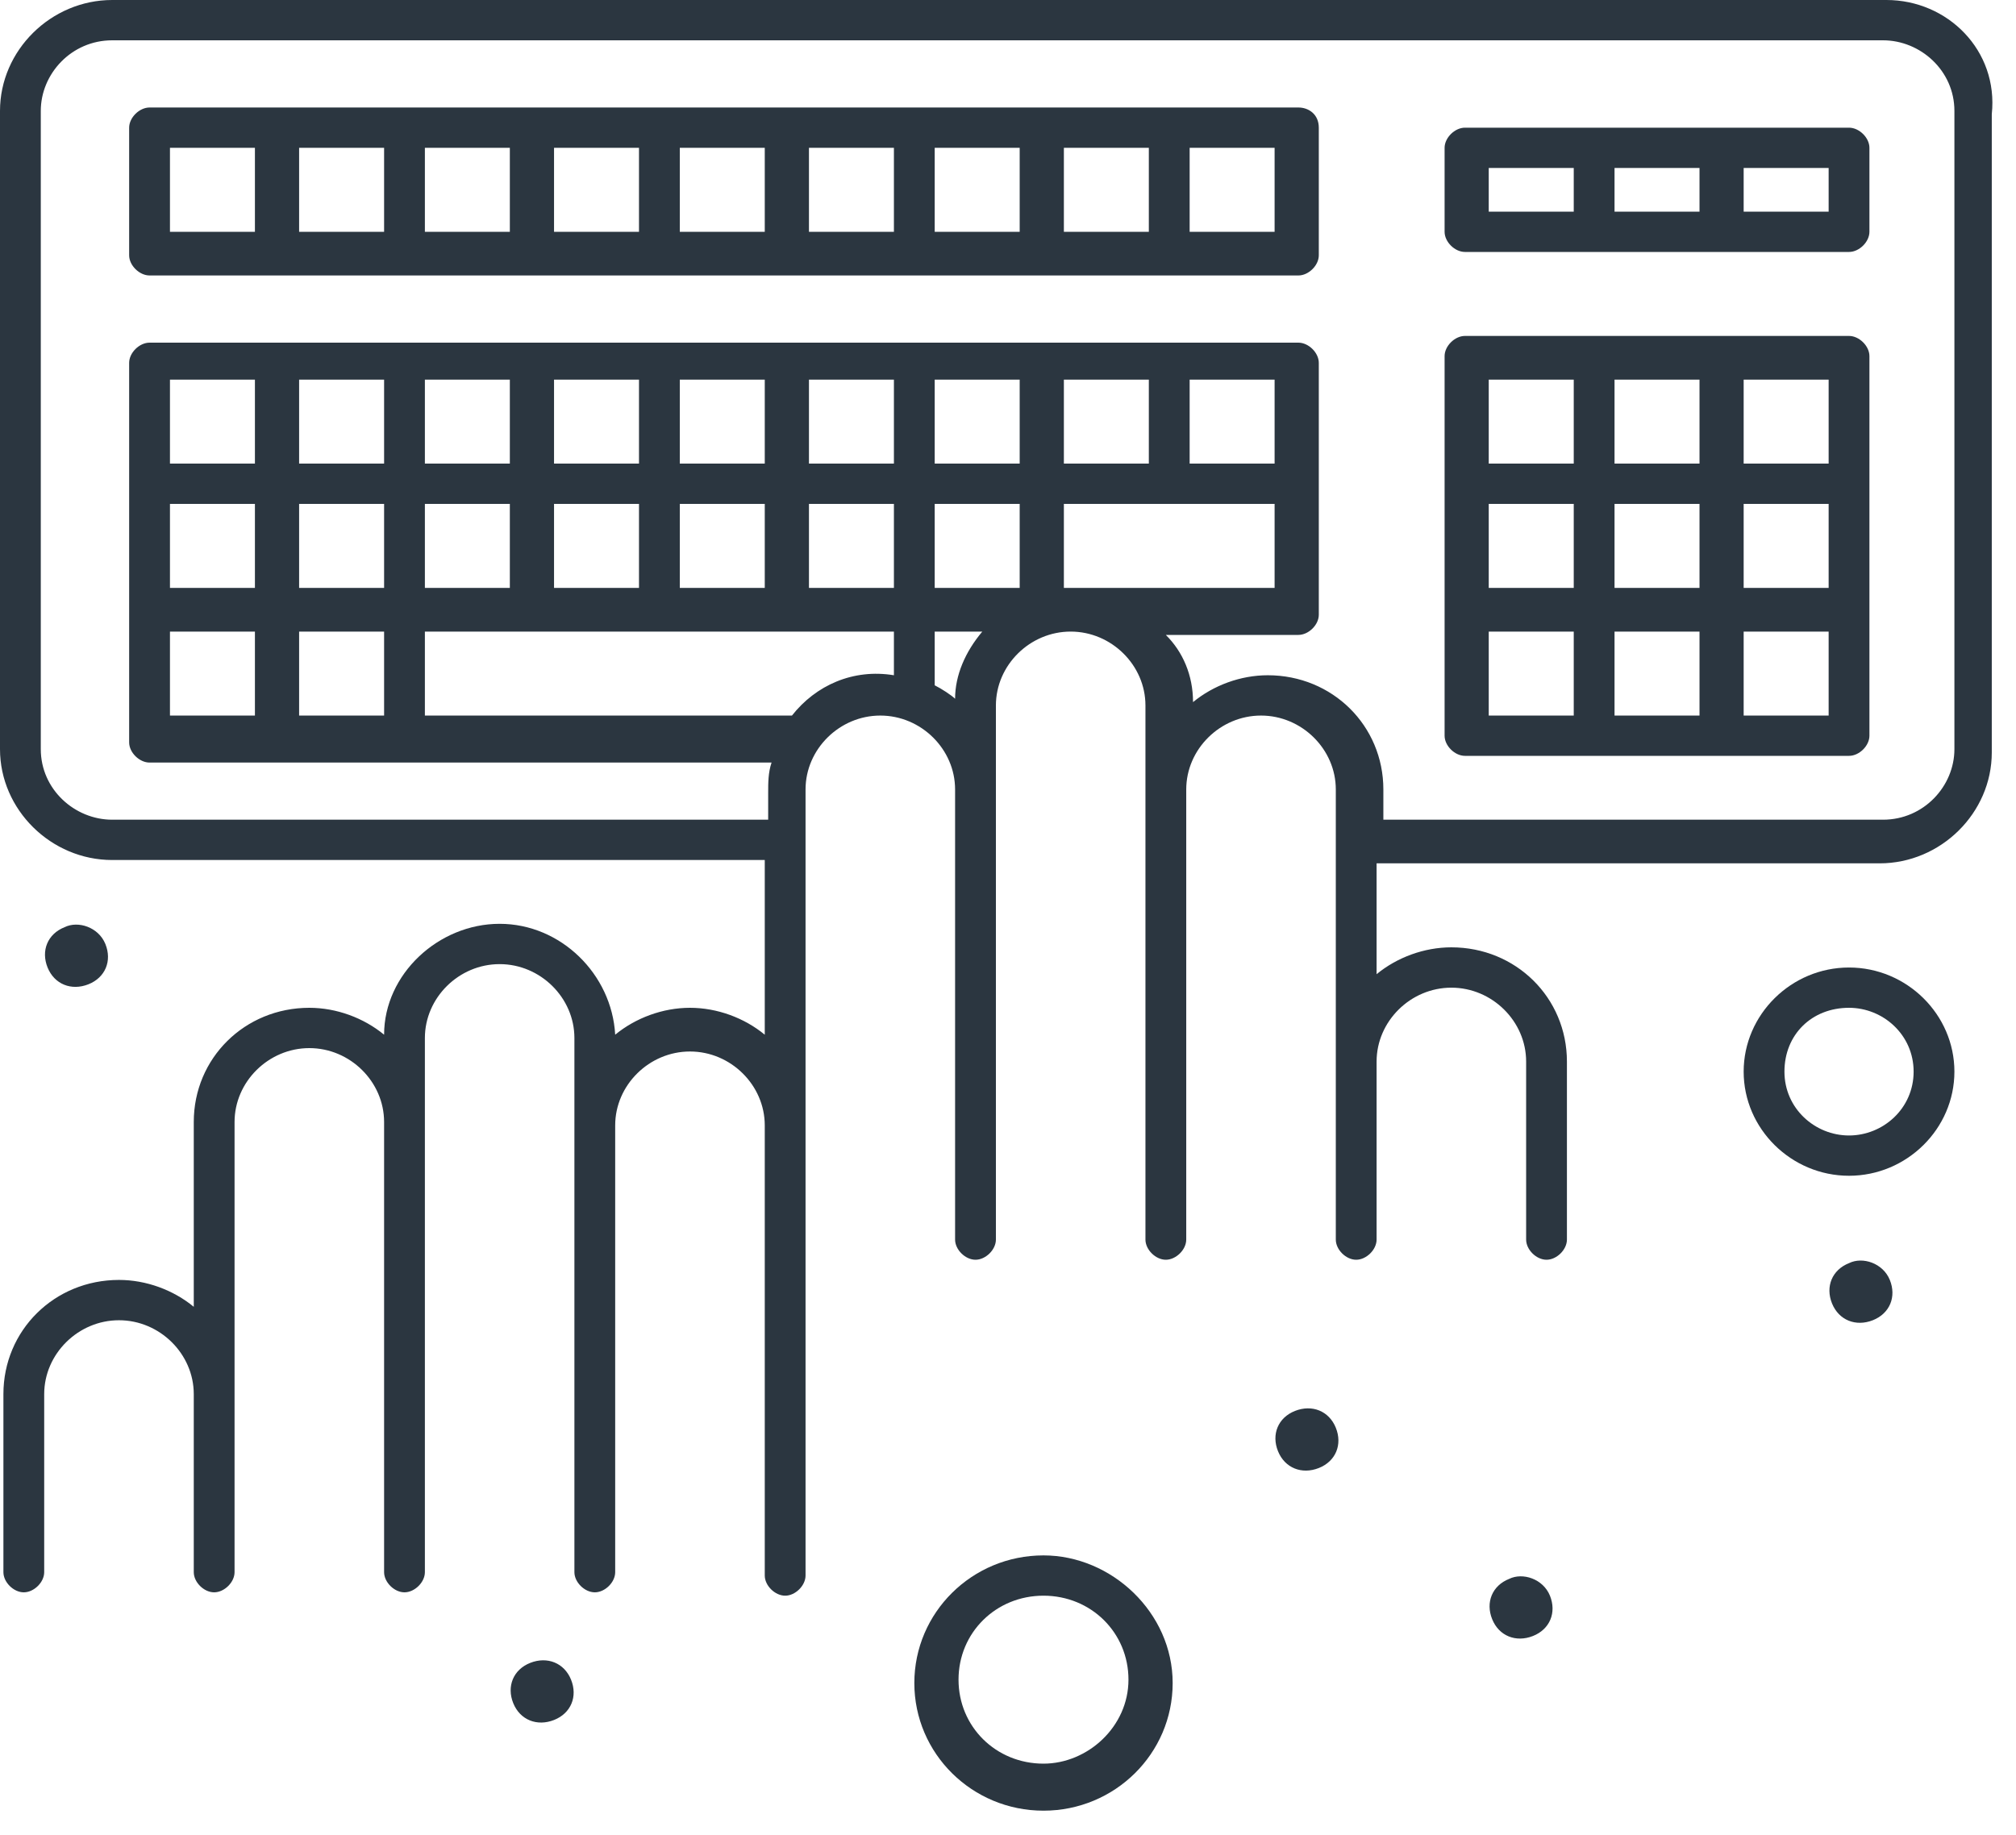
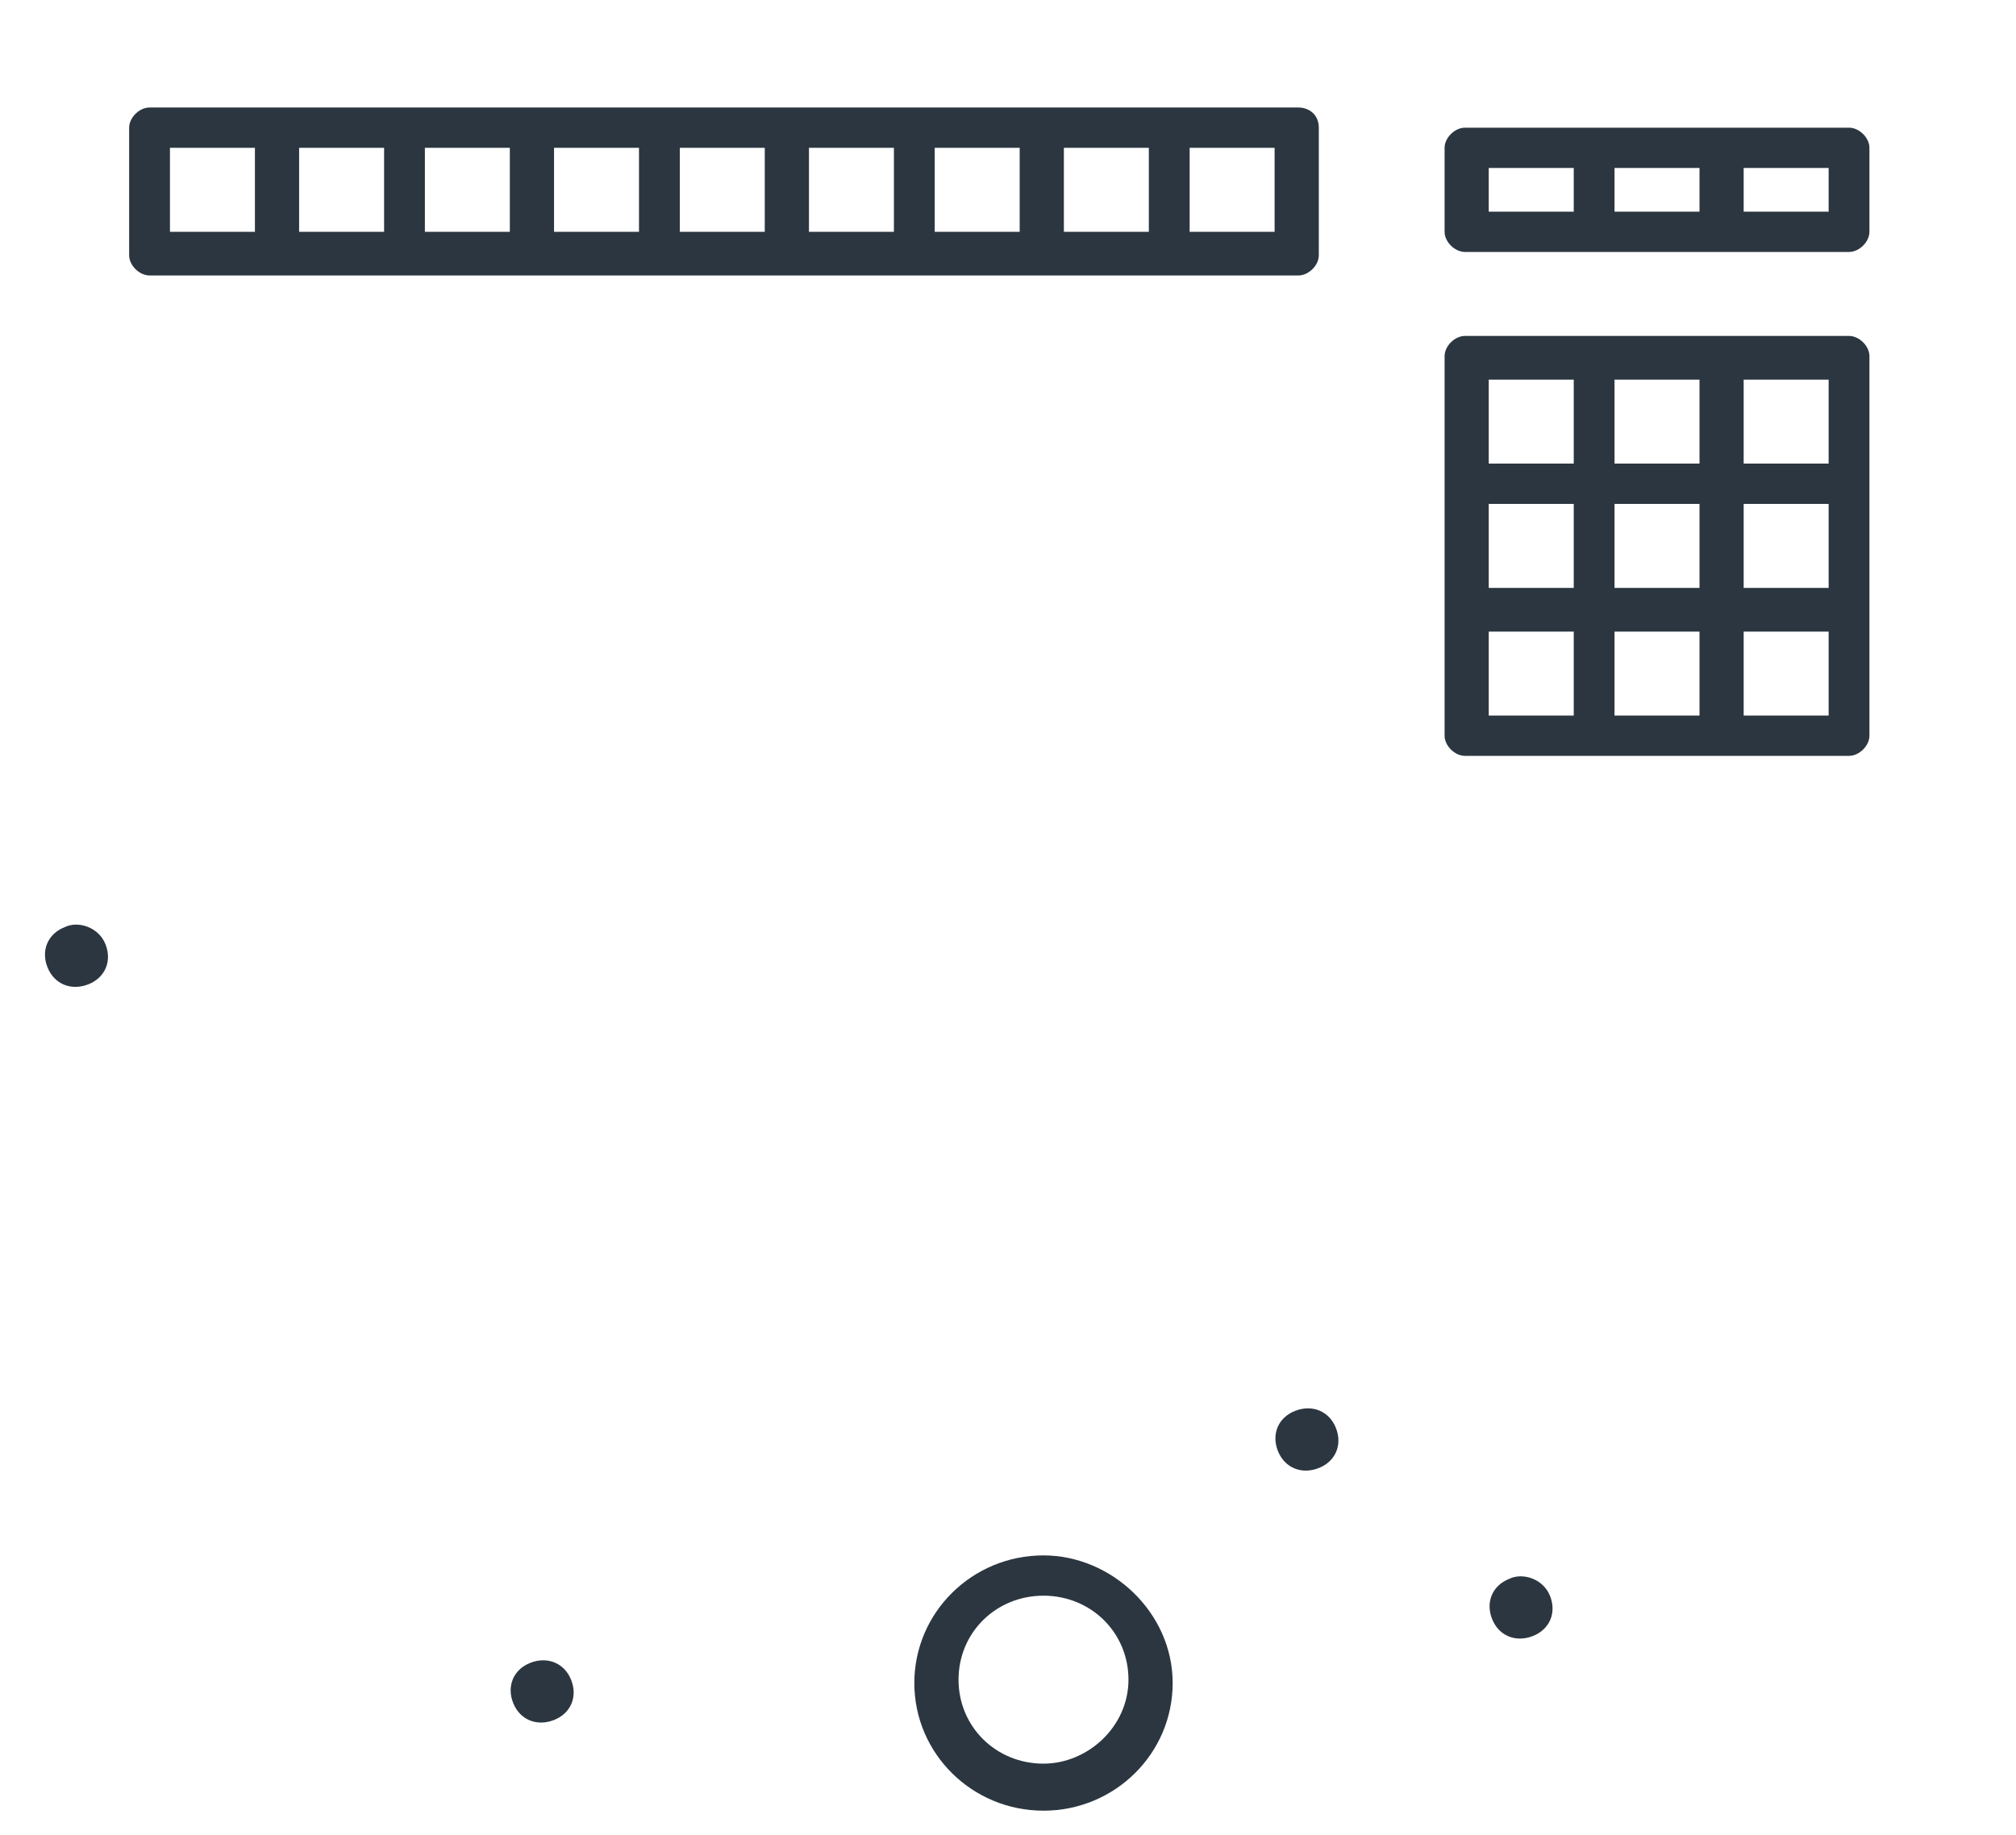
<svg xmlns="http://www.w3.org/2000/svg" width="78" height="71" viewBox="0 0 78 71" fill="none">
-   <path d="M72.987 0H4.341C1.973 0 0 1.95 0 4.291V28.991C0 31.331 1.973 33.281 4.341 33.281H29.589V40.041C28.801 39.391 27.748 39 26.696 39C25.645 39 24.592 39.391 23.802 40.041C23.672 37.7 21.699 35.75 19.331 35.75C16.964 35.75 14.861 37.7 14.861 40.041C14.072 39.391 13.019 39 11.968 39C9.468 39 7.497 40.95 7.497 43.42V50.571C6.707 49.92 5.654 49.531 4.603 49.531C2.105 49.531 0.132 51.481 0.132 53.95V60.841C0.132 61.231 0.526 61.62 0.92 61.62C1.315 61.62 1.71 61.231 1.71 60.841V53.95C1.71 52.391 3.025 51.091 4.603 51.091C6.181 51.091 7.497 52.391 7.497 53.95V60.841C7.497 61.231 7.89 61.62 8.285 61.62C8.68 61.62 9.075 61.231 9.075 60.841V43.42C9.075 41.86 10.39 40.56 11.968 40.56C13.546 40.56 14.861 41.86 14.861 43.42V60.841C14.861 61.231 15.255 61.62 15.649 61.62C16.044 61.62 16.439 61.231 16.439 60.841V40.17C16.439 38.61 17.753 37.31 19.331 37.31C20.909 37.31 22.224 38.61 22.224 40.17V60.841C22.224 61.231 22.619 61.62 23.014 61.62C23.409 61.62 23.802 61.231 23.802 60.841V43.55C23.802 41.991 25.118 40.691 26.696 40.691C28.274 40.691 29.589 41.991 29.589 43.55V60.971C29.589 61.36 29.984 61.75 30.379 61.75C30.772 61.75 31.167 61.36 31.167 60.971V30.55C31.167 28.991 32.482 27.691 34.06 27.691C35.638 27.691 36.953 28.991 36.953 30.55V47.971C36.953 48.36 37.348 48.75 37.743 48.75C38.137 48.75 38.532 48.36 38.532 47.971V27.3C38.532 25.741 39.847 24.441 41.425 24.441C43.003 24.441 44.318 25.741 44.318 27.3V47.971C44.318 48.36 44.713 48.75 45.106 48.75C45.501 48.75 45.896 48.36 45.896 47.971V30.55C45.896 28.991 47.211 27.691 48.789 27.691C50.367 27.691 51.683 28.991 51.683 30.55V47.971C51.683 48.36 52.076 48.75 52.471 48.75C52.866 48.75 53.261 48.36 53.261 47.971V41.081C53.261 39.52 54.576 38.221 56.154 38.221C57.732 38.221 59.047 39.52 59.047 41.081V47.971C59.047 48.36 59.441 48.75 59.836 48.75C60.23 48.75 60.625 48.36 60.625 47.971V41.081C60.625 38.61 58.652 36.66 56.154 36.66C55.102 36.66 54.049 37.05 53.261 37.7V33.41H72.724C75.09 33.41 77.063 31.46 77.063 29.12V4.421C77.326 1.95 75.353 0 72.987 0ZM30.641 27.691H16.439V24.441H34.586V26.131C33.008 25.87 31.562 26.52 30.641 27.691ZM14.861 27.691H11.573V24.441H14.861V27.691ZM9.863 27.691H6.576V24.441H9.863V27.691ZM11.573 14.691H14.861V17.941H11.573V14.691ZM16.439 14.691H19.726V17.941H16.439V14.691ZM21.436 14.691H24.723V17.941H21.436V14.691ZM26.302 14.691H29.589V17.941H26.302V14.691ZM31.299 14.691H34.586V17.941H31.299V14.691ZM36.164 14.691H39.452V17.941H36.164V14.691ZM41.162 14.691H44.449V17.941H41.162V14.691ZM46.028 14.691H49.315V17.941H46.028V14.691ZM41.162 22.75V19.5H49.315V22.75H41.162ZM26.302 22.75V19.5H29.589V22.75H26.302ZM21.436 22.75V19.5H24.723V22.75H21.436ZM16.439 22.75V19.5H19.726V22.75H16.439ZM6.576 19.5H9.863V22.75H6.576V19.5ZM11.573 19.5H14.861V22.75H11.573V19.5ZM31.299 19.5H34.586V22.75H31.299V19.5ZM36.164 19.5H39.452V22.75H36.164V19.5ZM9.863 17.941H6.576V14.691H9.863V17.941ZM36.164 26.52V24.441H38.006C37.348 25.221 36.953 26.131 36.953 27.041C36.822 26.91 36.428 26.65 36.164 26.52ZM75.617 28.991C75.617 30.421 74.433 31.721 72.855 31.721H53.523V30.55C53.523 28.081 51.551 26.131 49.052 26.131C48 26.131 46.949 26.52 46.159 27.171C46.159 26.131 45.764 25.221 45.106 24.57H50.235C50.63 24.57 51.025 24.181 51.025 23.791V14.041C51.025 13.65 50.63 13.26 50.235 13.26H5.787C5.392 13.26 4.997 13.65 4.997 14.041V28.731C4.997 29.12 5.392 29.51 5.787 29.51H29.852C29.721 29.9 29.721 30.291 29.721 30.681V31.721H4.341C2.893 31.721 1.578 30.55 1.578 28.991V4.291C1.578 2.86 2.761 1.56 4.341 1.56H72.855C74.302 1.56 75.617 2.731 75.617 4.291V28.991Z" fill="#2B3640" />
  <path d="M50.236 4.16H5.787C5.392 4.16 4.997 4.55 4.997 4.941V9.881C4.997 10.27 5.392 10.66 5.787 10.66H50.236C50.63 10.66 51.025 10.27 51.025 9.881V4.941C51.025 4.42 50.63 4.16 50.236 4.16ZM6.576 5.72H9.863V8.97H6.576V5.72ZM11.573 5.72H14.861V8.97H11.573V5.72ZM16.439 5.72H19.726V8.97H16.439V5.72ZM21.436 5.72H24.723V8.97H21.436V5.72ZM26.302 5.72H29.589V8.97H26.302V5.72ZM31.299 5.72H34.586V8.97H31.299V5.72ZM36.164 5.72H39.452V8.97H36.164V5.72ZM41.162 5.72H44.449V8.97H41.162V5.72ZM49.315 8.97H46.028V5.72H49.315V8.97Z" fill="#2B3640" />
  <path d="M71.54 4.941H56.68C56.285 4.941 55.892 5.331 55.892 5.72V8.97C55.892 9.36 56.285 9.75 56.68 9.75H71.54C71.935 9.75 72.329 9.36 72.329 8.97V5.72C72.329 5.331 71.935 4.941 71.54 4.941ZM57.6 6.5H60.889V8.191H57.6V6.5ZM62.467 6.5H65.755V8.191H62.467V6.5ZM70.751 8.191H67.463V6.5H70.751V8.191Z" fill="#2B3640" />
  <path d="M71.54 13H56.68C56.285 13 55.892 13.391 55.892 13.781V28.471C55.892 28.86 56.285 29.25 56.68 29.25H71.54C71.935 29.25 72.329 28.86 72.329 28.471V13.781C72.329 13.391 71.935 13 71.54 13ZM57.6 19.5H60.889V22.75H57.6V19.5ZM62.467 19.5H65.755V22.75H62.467V19.5ZM67.463 19.5H70.751V22.75H67.463V19.5ZM70.751 17.941H67.463V14.691H70.751V17.941ZM65.755 17.941H62.467V14.691H65.755V17.941ZM57.6 14.691H60.889V17.941H57.6V14.691ZM57.6 24.441H60.889V27.691H57.6V24.441ZM62.467 24.441H65.755V27.691H62.467V24.441ZM70.751 27.691H67.463V24.441H70.751V27.691Z" fill="#2B3640" />
-   <path d="M71.539 37.441C69.304 37.441 67.463 39.26 67.463 41.47C67.463 43.681 69.304 45.5 71.539 45.5C73.775 45.5 75.617 43.681 75.617 41.47C75.617 39.26 73.775 37.441 71.539 37.441ZM71.539 43.941C70.225 43.941 69.041 42.9 69.041 41.47C69.041 40.041 70.093 39 71.539 39C72.855 39 74.039 40.041 74.039 41.47C74.039 42.9 72.855 43.941 71.539 43.941Z" fill="#2B3640" />
  <path d="M40.373 60.191C37.612 60.191 35.376 62.4 35.376 65.131C35.376 67.861 37.612 70.07 40.373 70.07C43.134 70.07 45.371 67.86 45.371 65.131C45.371 62.401 43.003 60.191 40.373 60.191ZM40.373 68.25C38.532 68.25 37.086 66.82 37.086 65C37.086 63.181 38.532 61.75 40.373 61.75C42.215 61.75 43.661 63.181 43.661 65C43.661 66.82 42.083 68.25 40.373 68.25Z" fill="#2B3640" />
-   <path d="M71.54 48.881C70.882 49.141 70.619 49.791 70.882 50.441C71.146 51.091 71.803 51.35 72.46 51.091C73.118 50.831 73.382 50.181 73.118 49.531C72.855 48.881 72.066 48.62 71.54 48.881Z" fill="#2B3640" />
  <path d="M58.39 61.1C57.733 61.36 57.47 62.01 57.733 62.66C57.995 63.31 58.653 63.57 59.311 63.31C59.968 63.05 60.231 62.4 59.968 61.75C59.705 61.1 58.916 60.841 58.39 61.1Z" fill="#2B3640" />
  <path d="M50.105 54.6C49.447 54.86 49.184 55.51 49.447 56.16C49.71 56.81 50.368 57.07 51.025 56.81C51.683 56.55 51.946 55.9 51.683 55.25C51.42 54.6 50.763 54.341 50.105 54.6Z" fill="#2B3640" />
  <path d="M3.419 38.091C4.077 37.831 4.341 37.181 4.077 36.531C3.814 35.881 3.025 35.62 2.498 35.881C1.841 36.141 1.578 36.791 1.841 37.441C2.105 38.091 2.761 38.35 3.419 38.091Z" fill="#2B3640" />
  <path d="M20.516 64.35C19.858 64.61 19.596 65.26 19.858 65.91C20.121 66.56 20.779 66.82 21.437 66.56C22.094 66.3 22.357 65.65 22.094 65C21.831 64.35 21.174 64.091 20.516 64.35Z" fill="#2B3640" />
</svg>